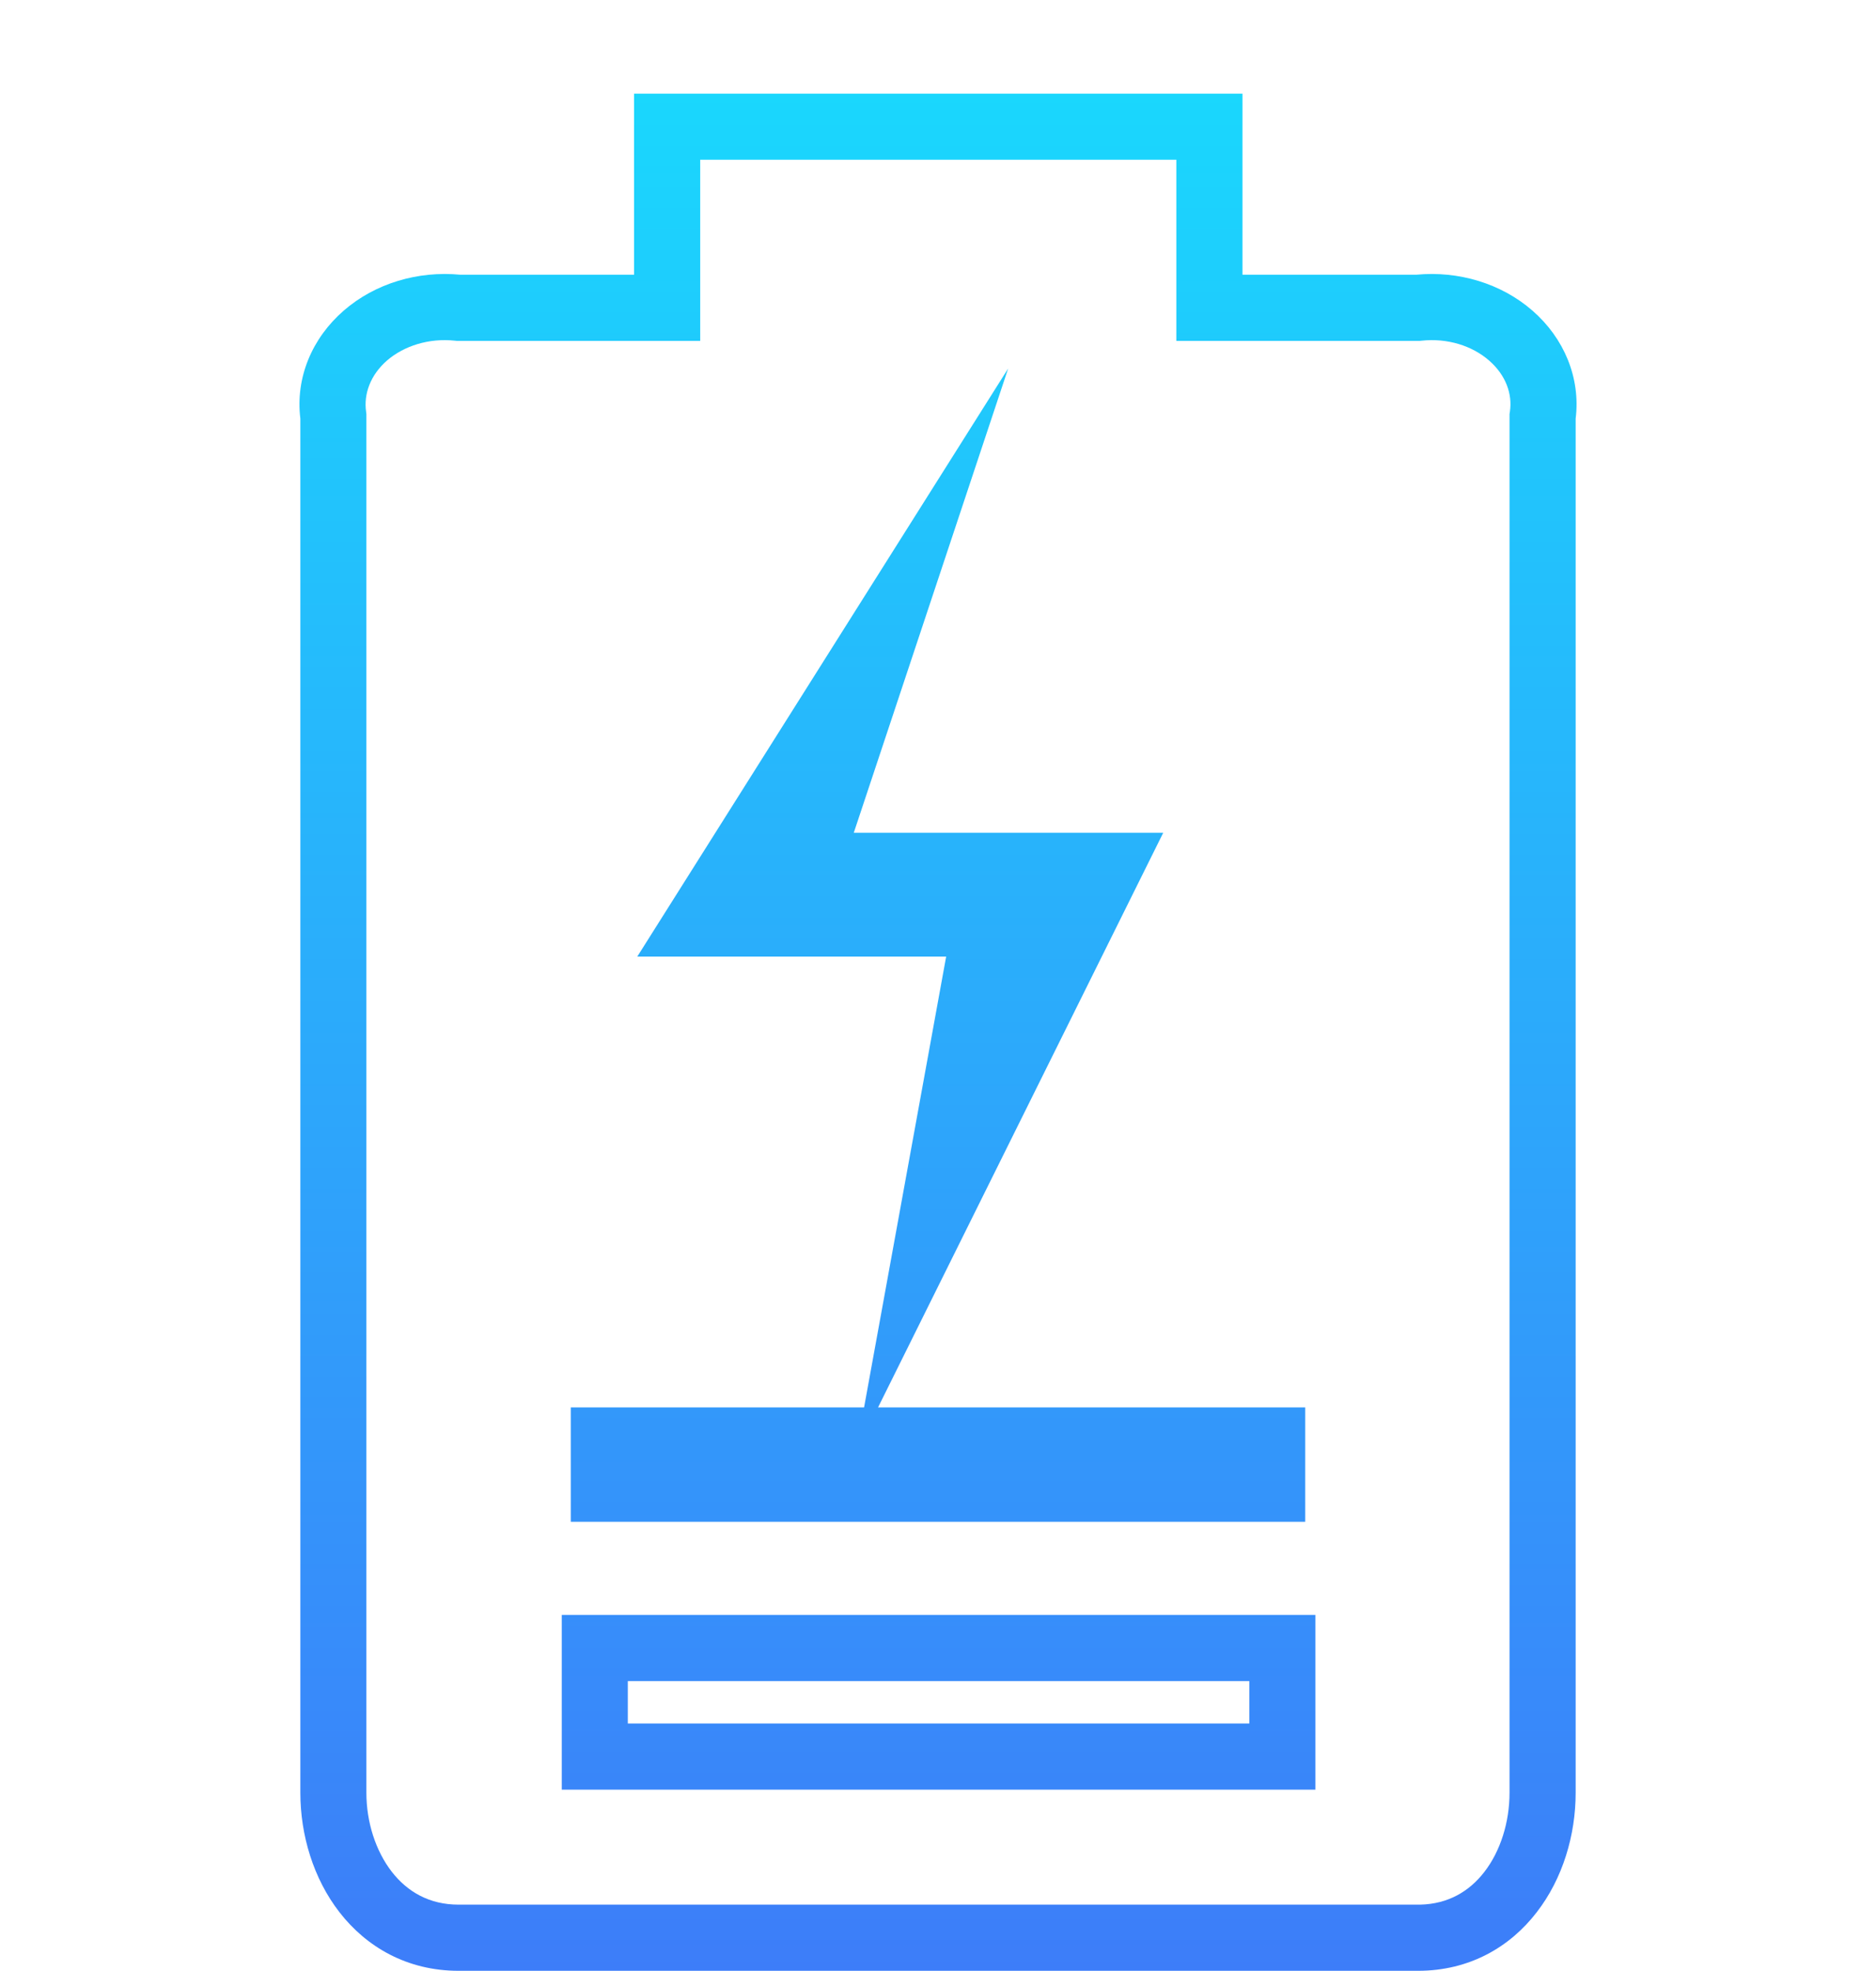
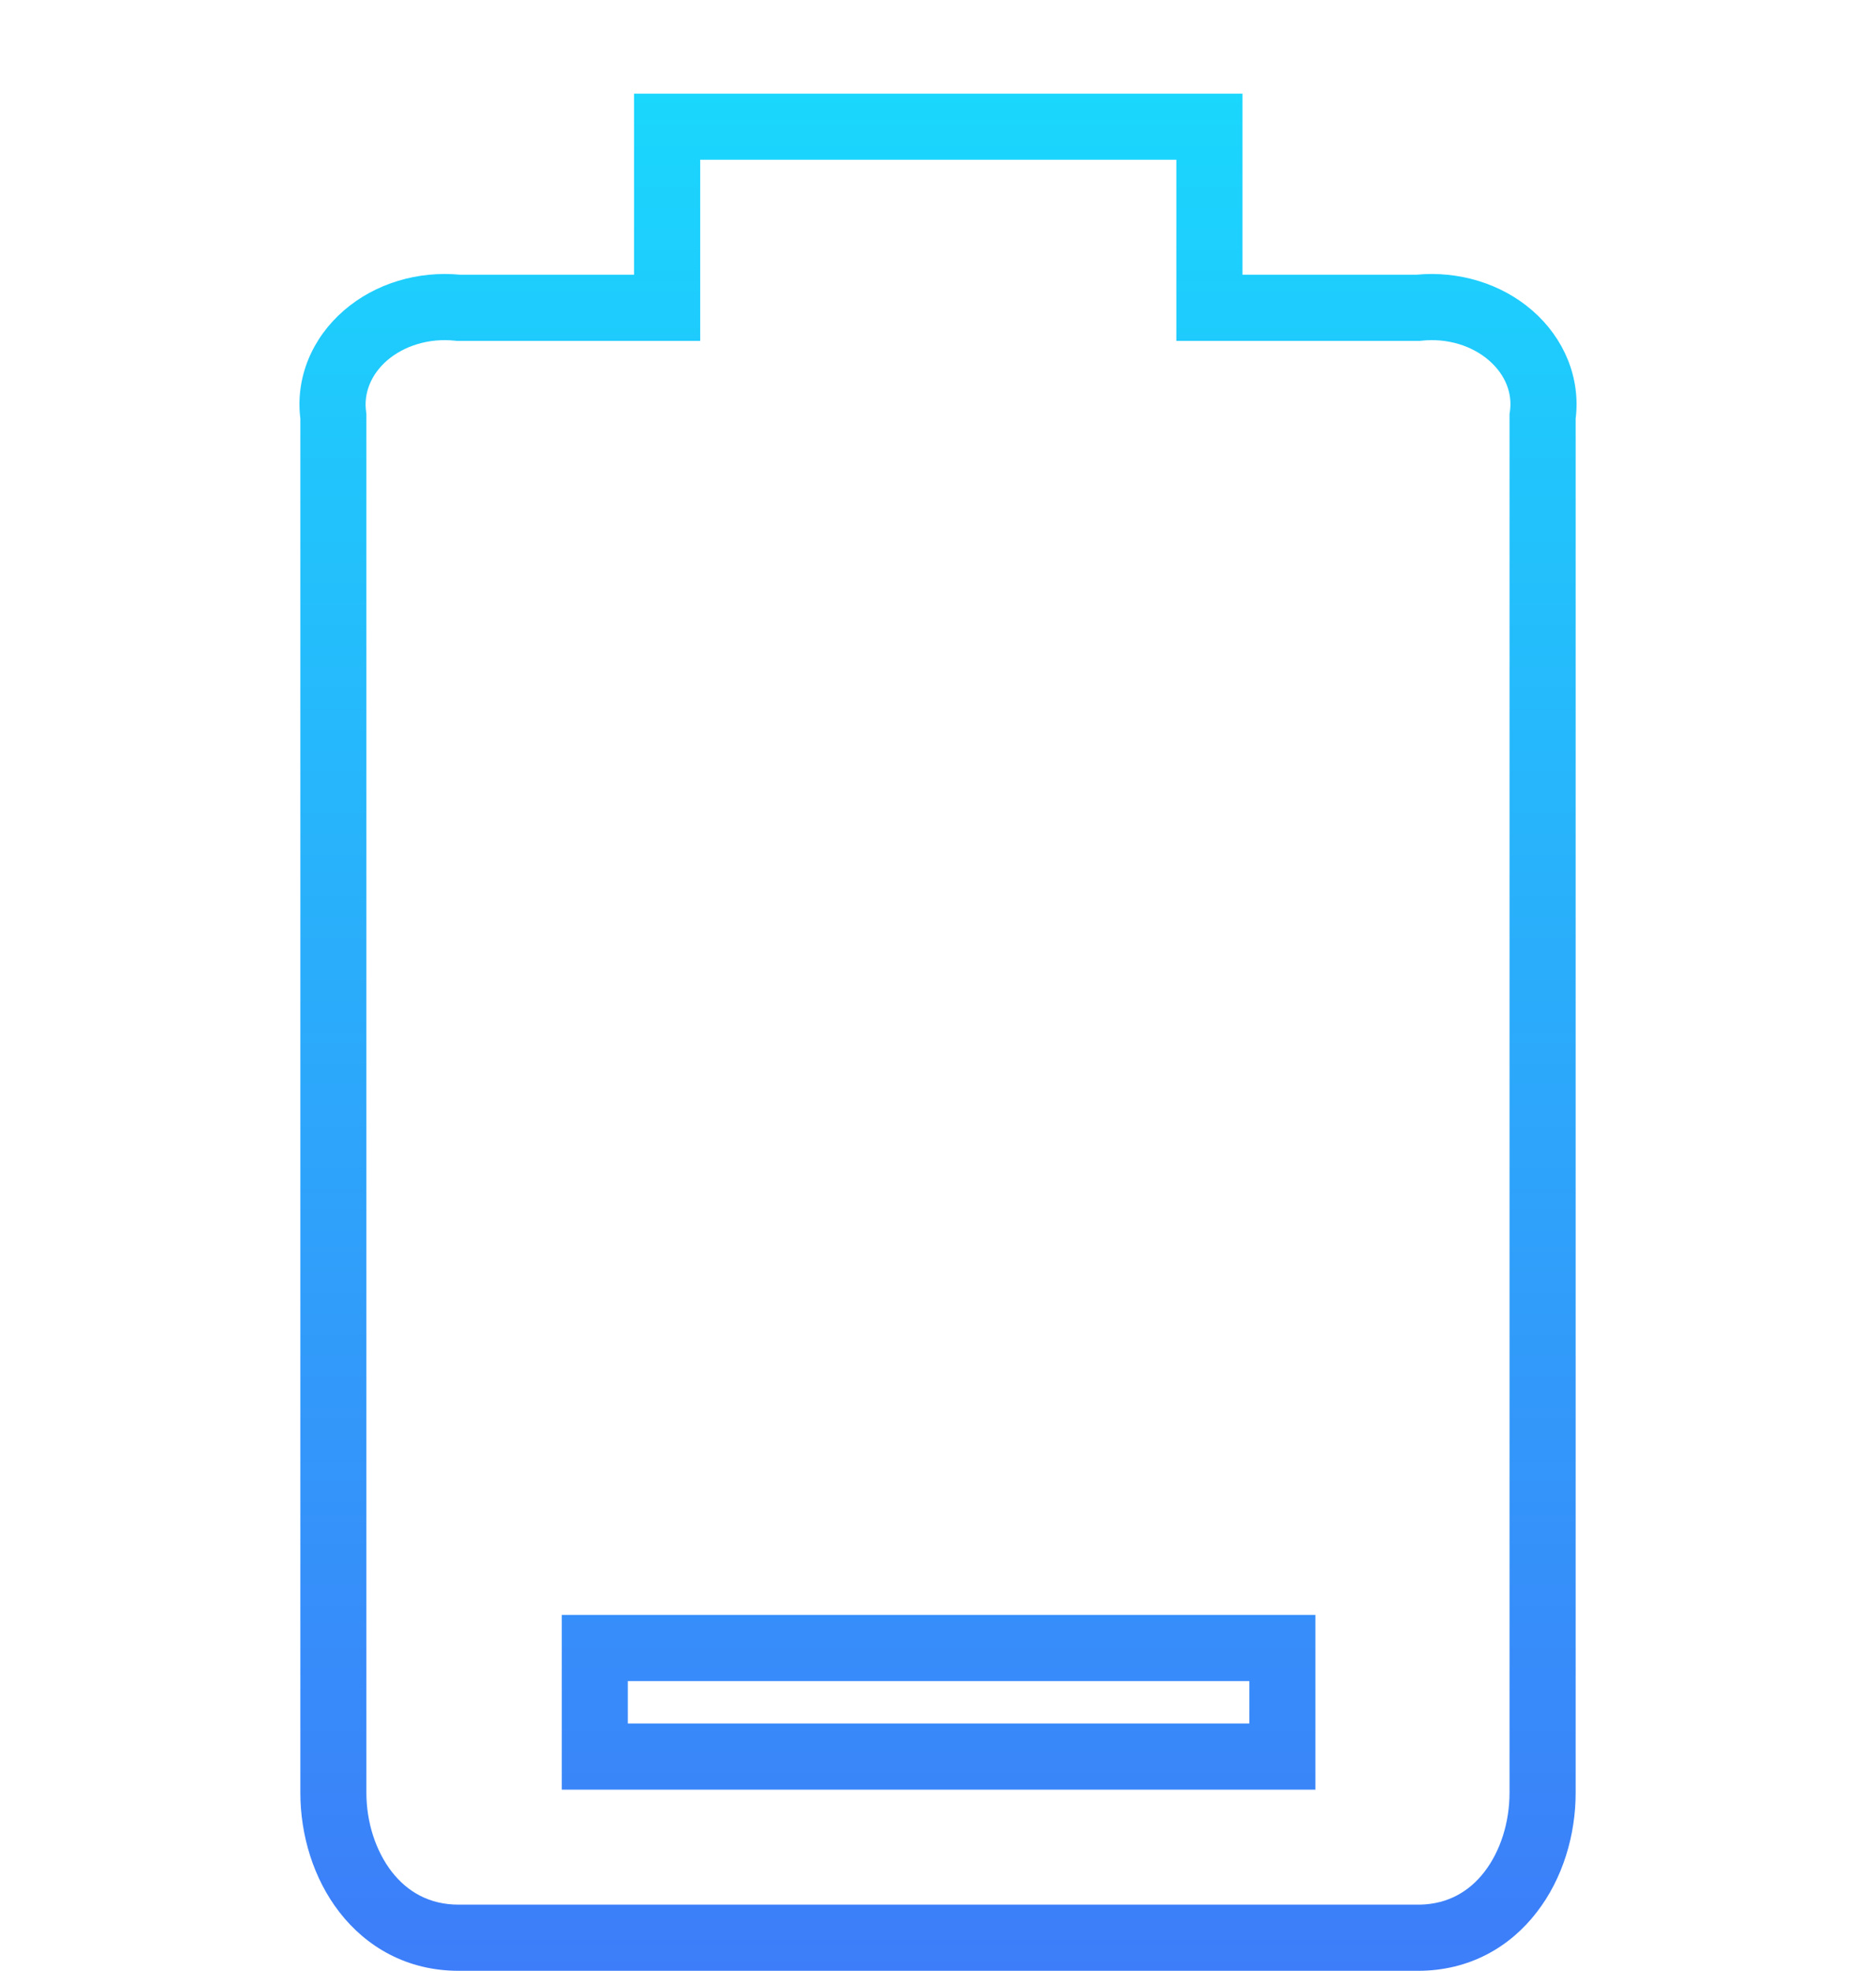
<svg xmlns="http://www.w3.org/2000/svg" width="20" height="21" viewBox="0 0 20 21" fill="none">
-   <path d="M10.748 3.926L9.102 8.873L9.102 8.873H12.401L9.361 14.995H13.915V16.214H6.085V14.995H9.212L10.087 10.192H6.794L10.748 3.926Z" fill="url(#paint0_linear_1129_26)" />
  <path fill-rule="evenodd" clip-rule="evenodd" d="M5.989 17.206H14.023V19.068H5.989V17.206ZM6.693 17.911V18.363H13.319V17.911H6.693Z" fill="url(#paint1_linear_1129_26)" />
  <path fill-rule="evenodd" clip-rule="evenodd" d="M6.76 0.998V2.927H4.907C4.457 2.884 4 3.018 3.665 3.309C3.328 3.601 3.148 4.023 3.202 4.46V19.101C3.202 19.55 3.34 20.015 3.62 20.375C3.906 20.743 4.339 20.998 4.889 20.998H14.266L14.266 20.998H15.117C15.667 20.998 16.099 20.743 16.383 20.374C16.662 20.014 16.798 19.549 16.798 19.102V4.461C16.852 4.025 16.674 3.603 16.339 3.311C16.005 3.019 15.548 2.884 15.099 2.927H13.246V0.998H6.76ZM15.825 19.944C15.665 20.151 15.44 20.286 15.14 20.293H4.889C4.577 20.293 4.343 20.156 4.177 19.943C4.005 19.721 3.906 19.414 3.906 19.101V4.412L3.903 4.387C3.876 4.199 3.948 3.996 4.126 3.841C4.308 3.684 4.575 3.6 4.851 3.63L4.87 3.632H7.465V1.702H12.541V3.632H15.136L15.155 3.63C15.43 3.6 15.696 3.684 15.876 3.842L15.876 3.842C16.054 3.997 16.125 4.198 16.097 4.386L16.093 4.412V19.102C16.093 19.415 15.996 19.723 15.825 19.944Z" fill="url(#paint2_linear_1129_26)" />
  <defs>
    <linearGradient id="paint0_linear_1129_26" x1="10" y1="0.998" x2="10" y2="20.998" gradientUnits="userSpaceOnUse">
      <stop stop-color="#1AD7FD" />
      <stop offset="1" stop-color="#3D7DF9" />
    </linearGradient>
    <linearGradient id="paint1_linear_1129_26" x1="10" y1="0.998" x2="10" y2="20.998" gradientUnits="userSpaceOnUse">
      <stop stop-color="#1AD7FD" />
      <stop offset="1" stop-color="#3D7DF9" />
    </linearGradient>
    <linearGradient id="paint2_linear_1129_26" x1="10" y1="0.998" x2="10" y2="20.998" gradientUnits="userSpaceOnUse">
      <stop stop-color="#1AD7FD" />
      <stop offset="1" stop-color="#3D7DF9" />
    </linearGradient>
  </defs>
</svg>